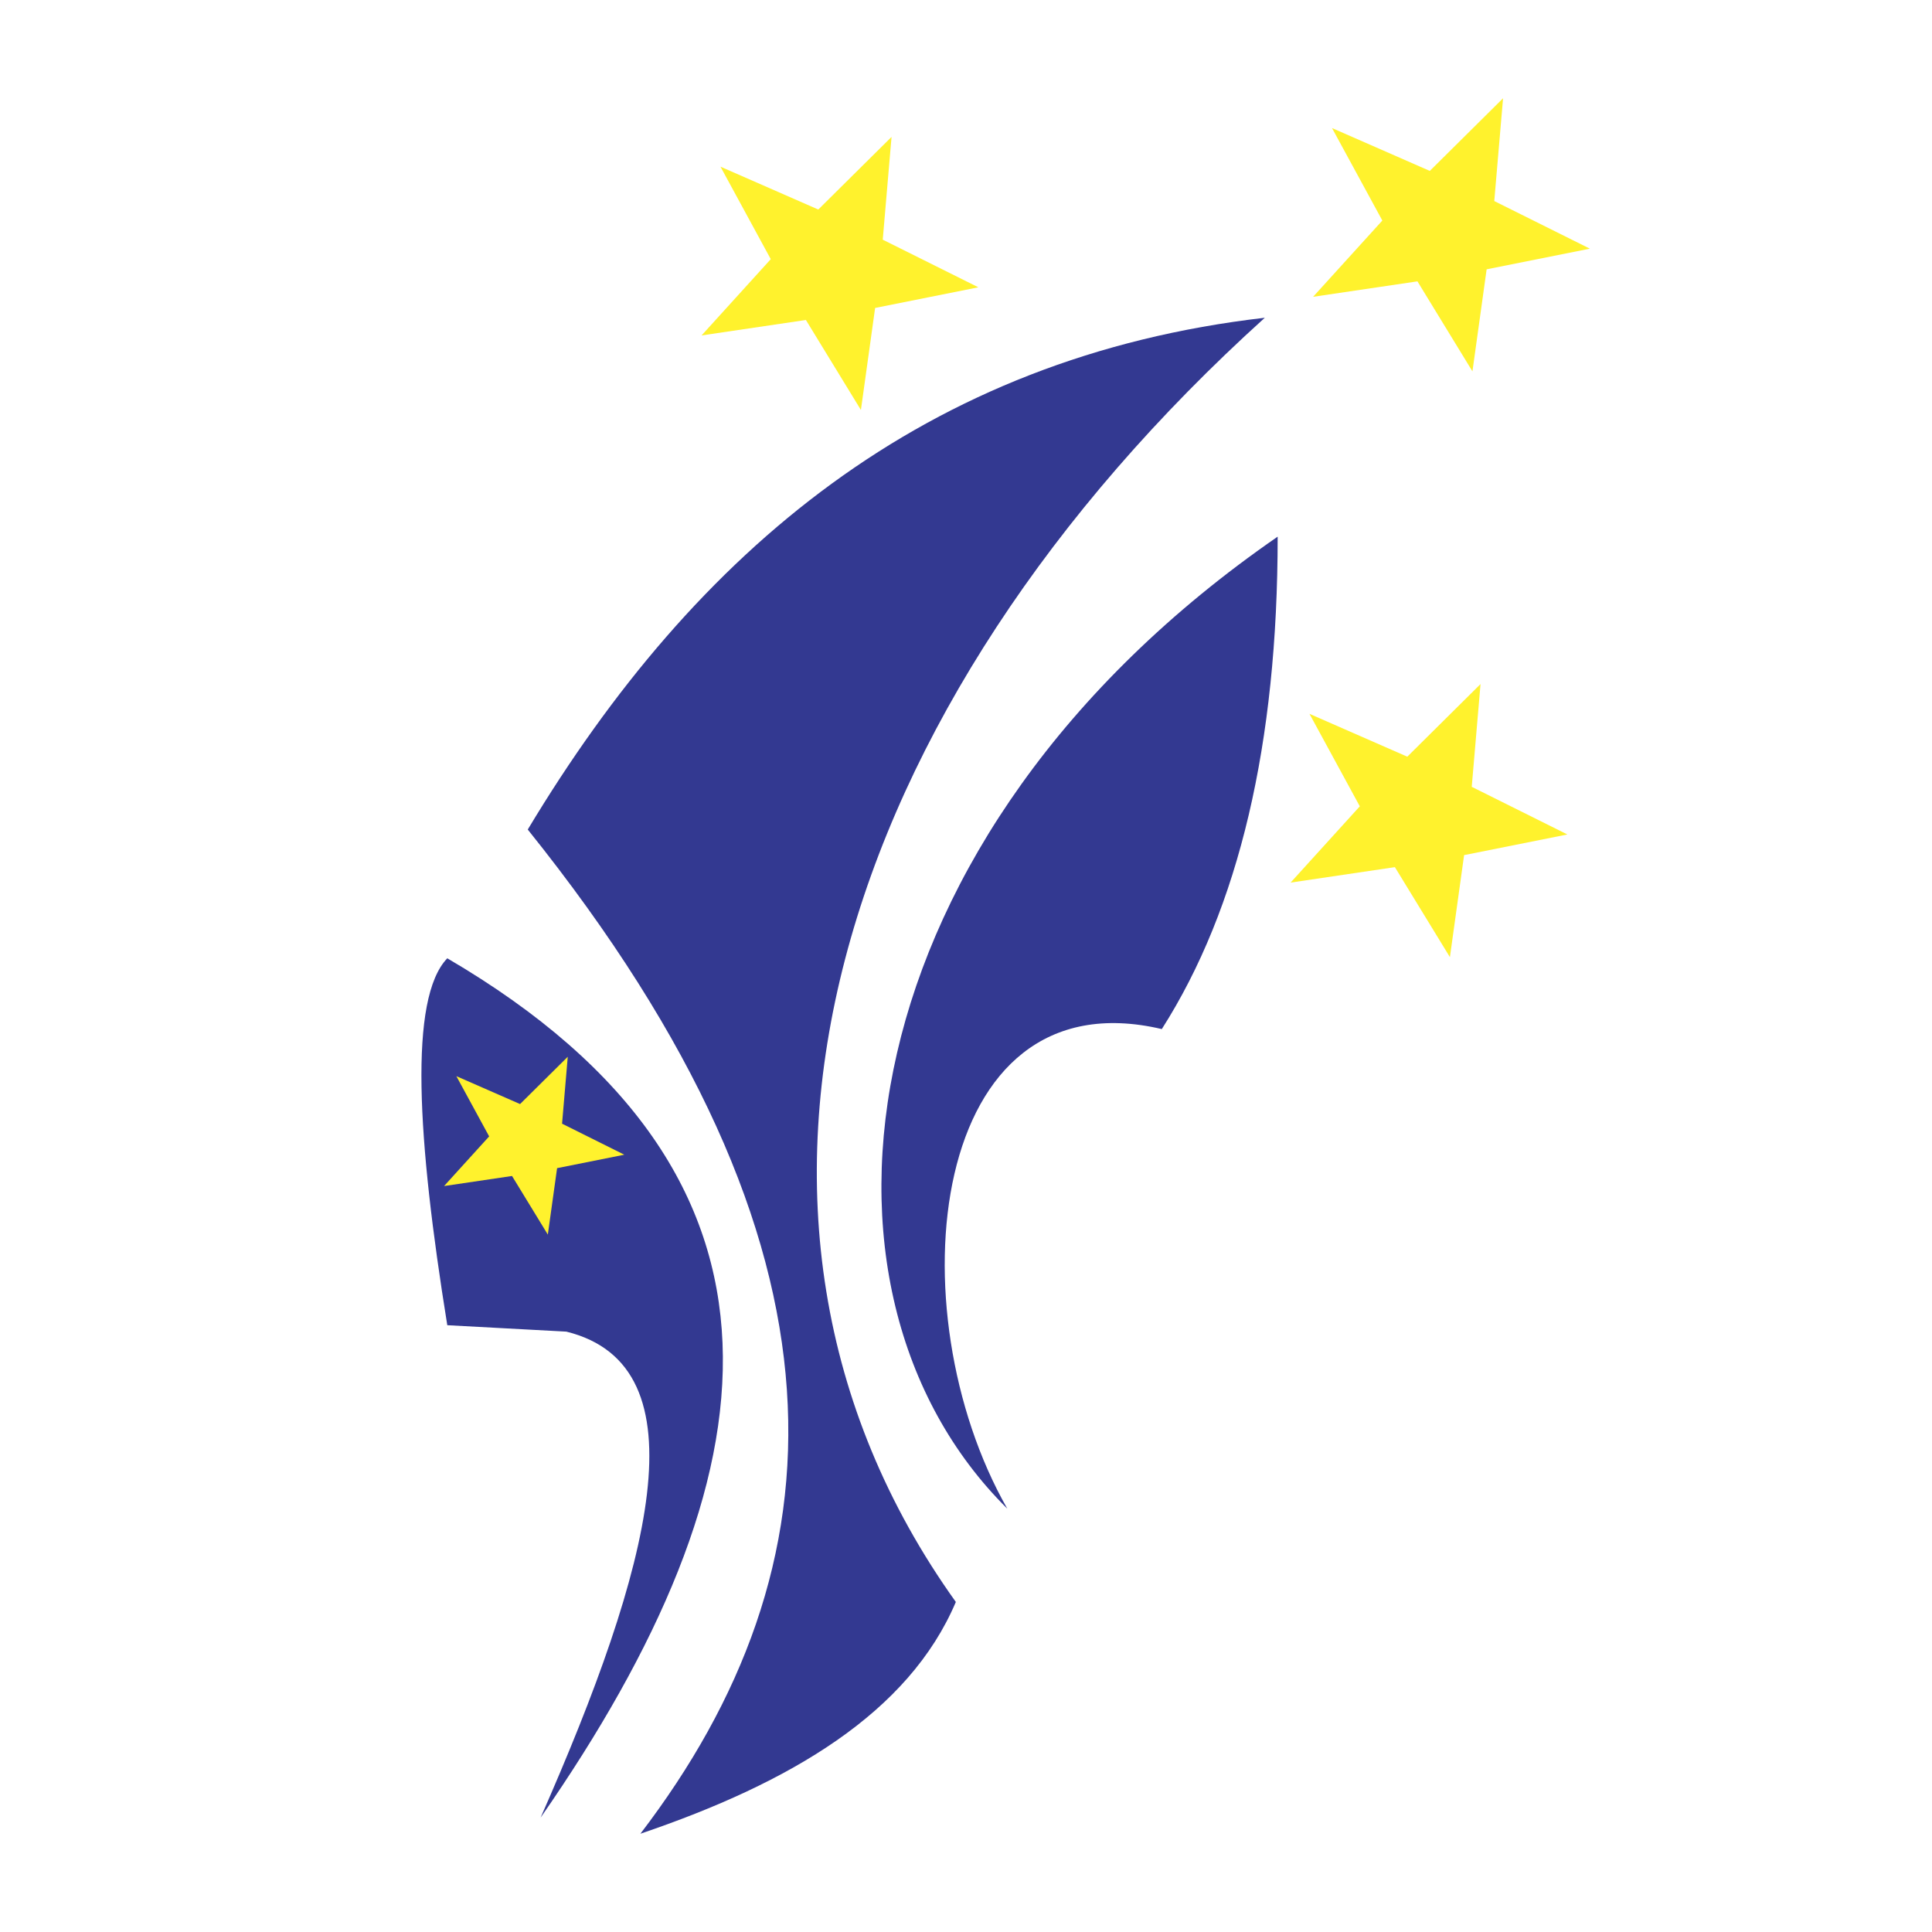
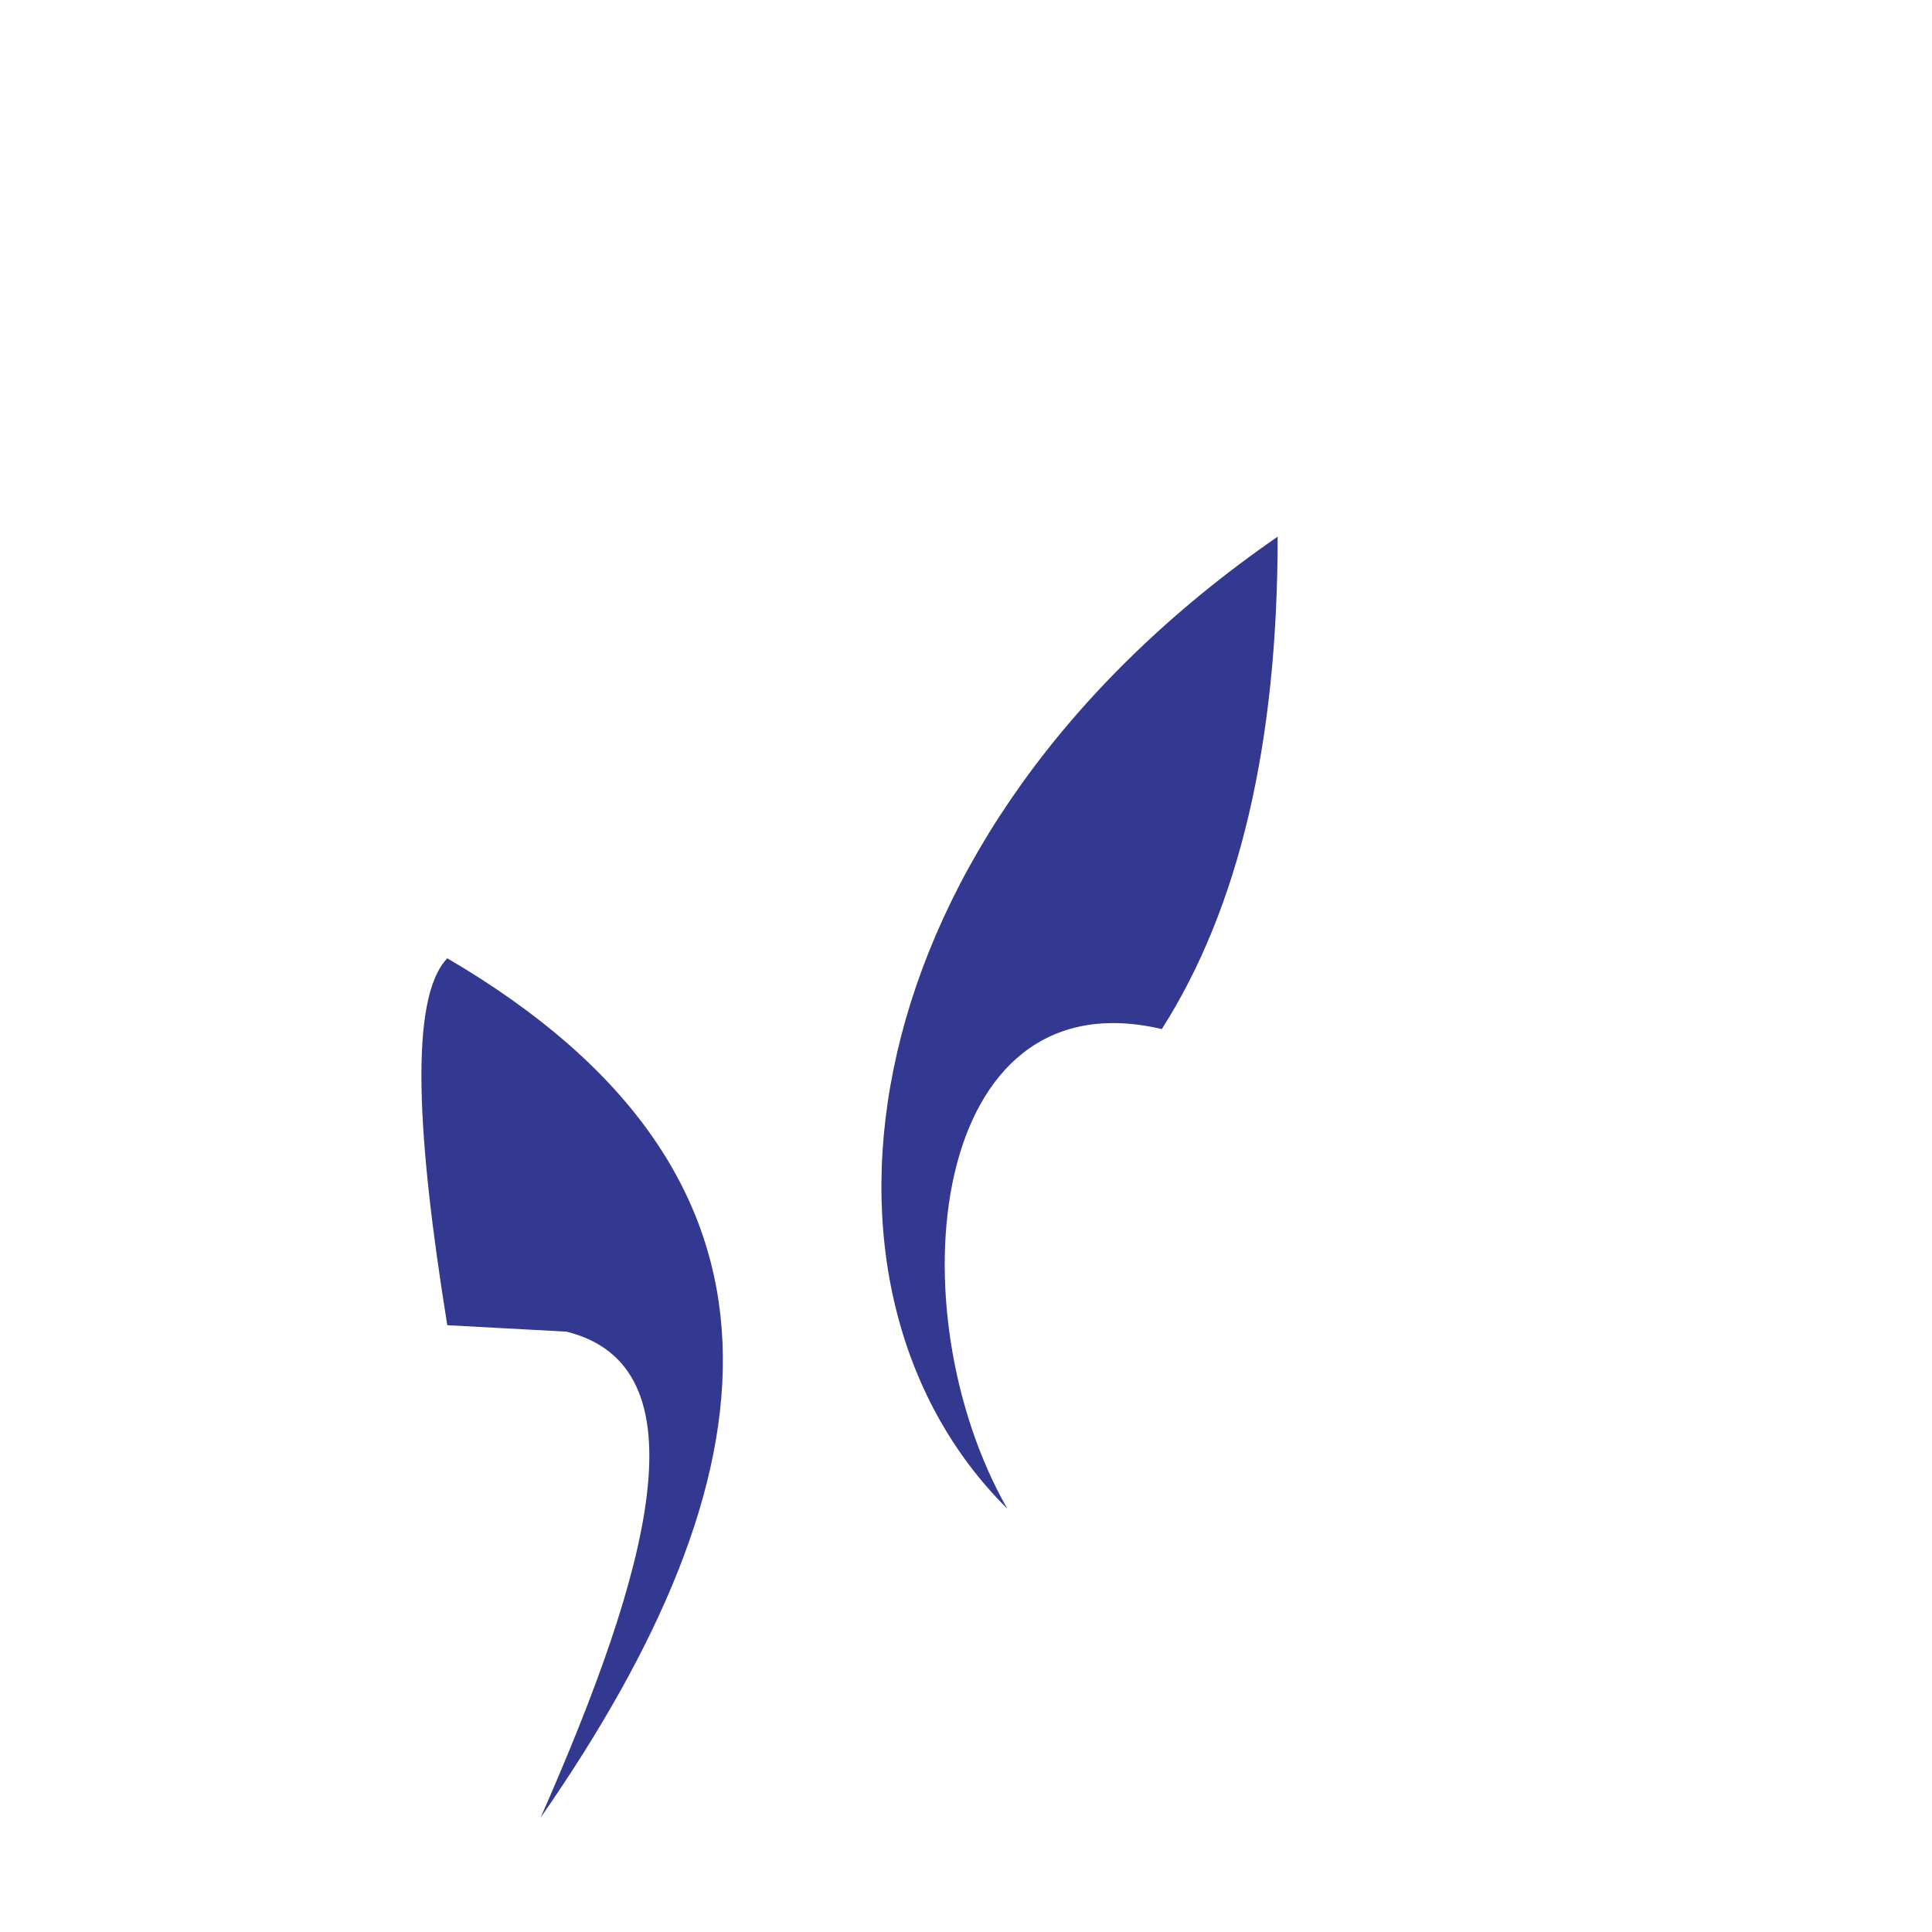
<svg xmlns="http://www.w3.org/2000/svg" width="2500" height="2500" viewBox="0 0 192.756 192.756">
  <g fill-rule="evenodd" clip-rule="evenodd">
-     <path fill="#fff" d="M0 0h192.756v192.756H0V0z" />
-     <path d="M52.654 82.763C69.405 54.879 92.31 35.61 126.19 31.703c-42.771 38.644-58.616 89.274-30.826 128.126-4.71 11.079-16.487 18.04-31.472 23.123 20.279-26.531 22.436-58.244-11.238-100.189z" fill="#333991" />
    <path d="M44.626 132.216c-2.999-18.572-3.857-32.597 0-36.607 37.311 21.831 32.813 51.912 9.311 85.736 10.957-24.869 16.474-45.051 2.569-48.488l-11.88-.641zM127.473 53.542C84.226 83.417 78.45 128.67 100.498 150.52c-11.292-19.817-7.904-53.33 15.416-47.849 7.705-12.093 11.559-28.474 11.559-49.129z" fill="#333991" />
-     <path fill="#fff22d" d="M56.646 105.433l-.569 6.677 6.209 3.094-6.705 1.342-.924 6.629-3.572-5.847-6.78 1.004 4.498-4.954-3.271-6.009 6.355 2.783 4.759-4.719zM88.95 13.66l-.878 10.252 9.537 4.751-10.298 2.061-1.417 10.179-5.489-8.978-10.41 1.541 6.905-7.61-5.018-9.227 9.759 4.275 7.309-7.244zM149.961 9.805l-.877 10.254 9.539 4.751-10.301 2.062-1.416 10.178-5.488-8.979-10.41 1.542 6.908-7.61-5.021-9.227 9.757 4.275 7.309-7.246zM147.713 68.248l-.877 10.253 9.539 4.752-10.301 2.06-1.416 10.18-5.49-8.978-10.408 1.542 6.908-7.611-5.022-9.227 9.76 4.275 7.307-7.246z" />
  </g>
</svg>